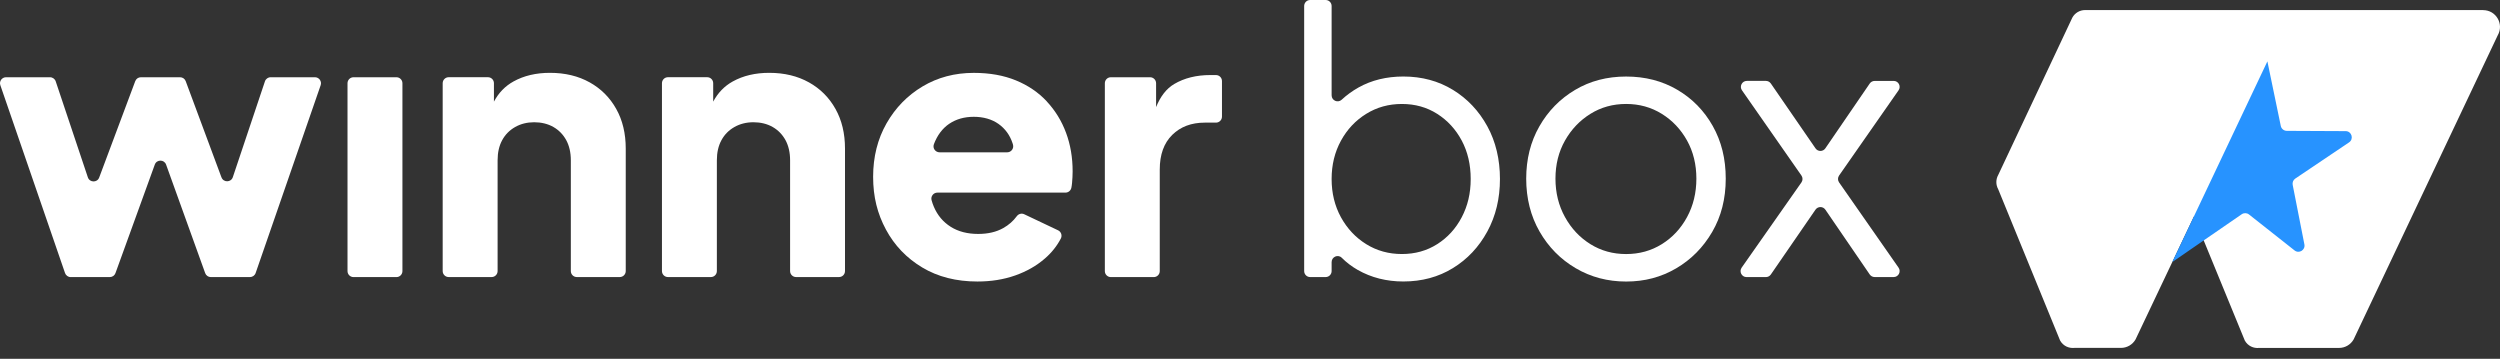
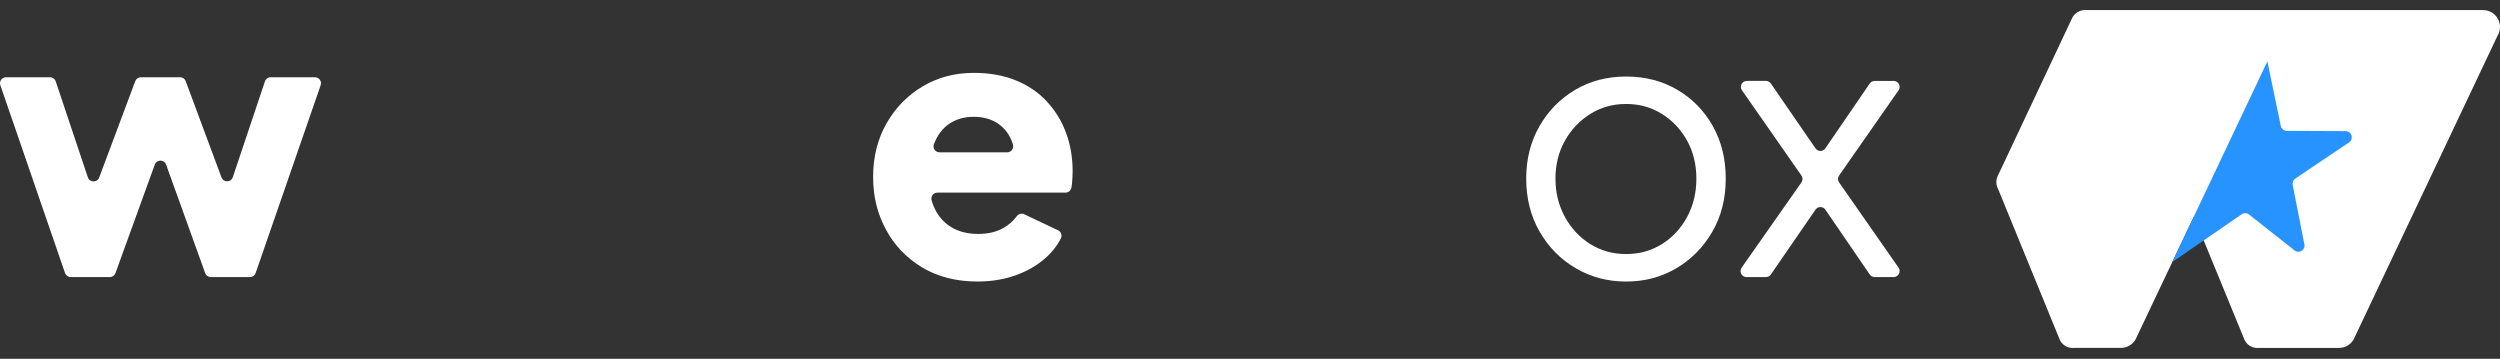
<svg xmlns="http://www.w3.org/2000/svg" width="216" height="31" viewBox="0 0 216 31" fill="none">
  <rect x="0" y="0" width="216" height="31" fill="#333333" stroke="none" />
  <path d="M19.134 15.324L16.045 7.013C15.969 6.808 15.777 6.674 15.561 6.674H12.17C11.954 6.674 11.761 6.808 11.685 7.013L8.569 15.34C8.398 15.797 7.746 15.785 7.59 15.321L4.813 7.028C4.743 6.817 4.544 6.674 4.322 6.674H0.52C0.163 6.674 -0.087 7.025 0.029 7.36L5.618 23.59C5.691 23.801 5.886 23.941 6.109 23.941H9.487C9.706 23.941 9.902 23.804 9.975 23.6L13.374 14.221C13.539 13.763 14.185 13.766 14.35 14.221L17.729 23.6C17.802 23.804 17.997 23.941 18.216 23.941H21.595C21.814 23.941 22.012 23.801 22.086 23.593L27.705 7.363C27.821 7.028 27.571 6.674 27.214 6.674H23.381C23.159 6.674 22.961 6.817 22.891 7.028L20.116 15.309C19.96 15.773 19.308 15.785 19.137 15.324H19.134Z" fill="white" />
-   <path d="M34.251 6.674H30.544C30.258 6.674 30.025 6.906 30.025 7.193V23.423C30.025 23.709 30.258 23.941 30.544 23.941H34.251C34.538 23.941 34.77 23.709 34.77 23.423V7.193C34.77 6.906 34.538 6.674 34.251 6.674Z" fill="white" />
-   <path d="M50.945 7.116C49.963 6.567 48.82 6.293 47.515 6.293C46.313 6.293 45.264 6.54 44.368 7.037C43.639 7.439 43.078 8.025 42.676 8.781V7.189C42.676 6.903 42.444 6.671 42.157 6.671H38.767C38.48 6.671 38.248 6.903 38.248 7.189V23.42C38.248 23.706 38.48 23.938 38.767 23.938H42.475C42.761 23.938 42.993 23.706 42.993 23.42V13.849C42.993 13.175 43.124 12.595 43.389 12.111C43.651 11.626 44.026 11.248 44.511 10.973C44.996 10.699 45.545 10.562 46.155 10.562C46.765 10.562 47.341 10.699 47.816 10.973C48.292 11.248 48.658 11.626 48.923 12.111C49.186 12.595 49.32 13.175 49.32 13.849V23.42C49.32 23.706 49.551 23.938 49.838 23.938H53.546C53.832 23.938 54.064 23.706 54.064 23.42V12.839C54.064 11.531 53.79 10.388 53.241 9.409C52.692 8.427 51.93 7.665 50.948 7.116H50.945Z" fill="white" />
-   <path d="M69.889 7.116C68.907 6.567 67.764 6.293 66.459 6.293C65.258 6.293 64.209 6.54 63.312 7.037C62.584 7.439 62.023 8.025 61.62 8.781V7.189C61.62 6.903 61.388 6.671 61.102 6.671H57.711C57.425 6.671 57.193 6.903 57.193 7.189V23.42C57.193 23.706 57.425 23.938 57.711 23.938H61.419C61.706 23.938 61.937 23.706 61.937 23.42V13.849C61.937 13.175 62.068 12.595 62.334 12.111C62.596 11.626 62.971 11.248 63.456 10.973C63.941 10.699 64.489 10.562 65.099 10.562C65.709 10.562 66.285 10.699 66.761 10.973C67.237 11.248 67.602 11.626 67.868 12.111C68.13 12.595 68.264 13.175 68.264 13.849V23.42C68.264 23.706 68.496 23.938 68.782 23.938H72.49C72.777 23.938 73.008 23.706 73.008 23.42V12.839C73.008 11.531 72.734 10.388 72.185 9.409C71.636 8.427 70.874 7.665 69.892 7.116H69.889Z" fill="white" />
  <path d="M90.446 8.763C89.717 7.983 88.827 7.376 87.775 6.946C86.72 6.513 85.509 6.296 84.137 6.296C82.494 6.296 81.018 6.687 79.71 7.467C78.402 8.248 77.365 9.312 76.594 10.663C75.826 12.013 75.438 13.55 75.438 15.279C75.438 17.008 75.807 18.462 76.545 19.834C77.283 21.206 78.326 22.295 79.676 23.106C81.024 23.917 82.619 24.323 84.451 24.323C85.631 24.323 86.717 24.149 87.708 23.801C88.699 23.453 89.558 22.963 90.284 22.331C90.87 21.822 91.327 21.246 91.659 20.603C91.793 20.343 91.681 20.023 91.418 19.898L88.494 18.511C88.266 18.404 88 18.477 87.851 18.679C87.543 19.099 87.15 19.444 86.68 19.706C86.079 20.045 85.357 20.212 84.515 20.212C83.588 20.212 82.796 20.008 82.143 19.596C81.491 19.185 81.006 18.612 80.689 17.874C80.609 17.688 80.542 17.496 80.487 17.294C80.399 16.965 80.649 16.642 80.991 16.642H92.056C92.309 16.642 92.519 16.462 92.568 16.215C92.592 16.087 92.614 15.95 92.626 15.803C92.656 15.477 92.675 15.145 92.675 14.806C92.675 13.605 92.486 12.492 92.105 11.471C91.726 10.449 91.171 9.547 90.443 8.766L90.446 8.763ZM82.018 10.693C82.61 10.294 83.314 10.092 84.137 10.092C84.96 10.092 85.692 10.297 86.272 10.708C86.851 11.12 87.256 11.678 87.488 12.385C87.5 12.422 87.513 12.462 87.522 12.498C87.616 12.831 87.366 13.16 87.022 13.16H81.177C80.82 13.16 80.561 12.806 80.686 12.471C80.686 12.471 80.686 12.468 80.686 12.465C80.981 11.684 81.424 11.096 82.015 10.693H82.018Z" fill="white" />
-   <path d="M101.45 7.26C100.785 7.653 100.264 8.318 99.886 9.254V7.193C99.886 6.906 99.654 6.674 99.367 6.674H95.977C95.69 6.674 95.459 6.906 95.459 7.193V23.423C95.459 23.709 95.69 23.941 95.977 23.941H99.684C99.971 23.941 100.203 23.709 100.203 23.423V14.645C100.203 13.358 100.563 12.364 101.279 11.656C101.996 10.949 102.935 10.595 104.093 10.595H105.06C105.347 10.595 105.578 10.364 105.578 10.077V7.004C105.578 6.717 105.347 6.485 105.06 6.485H104.566C103.365 6.485 102.325 6.744 101.45 7.26Z" fill="white" />
-   <path d="M125.535 7.766C124.281 6.998 122.851 6.611 121.251 6.611C119.796 6.611 118.503 6.928 117.375 7.559C116.839 7.861 116.351 8.214 115.918 8.617C115.589 8.925 115.052 8.687 115.052 8.236V0.519C115.052 0.232 114.82 0 114.534 0H113.198C112.911 0 112.68 0.232 112.68 0.519V23.42C112.68 23.707 112.911 23.939 113.198 23.939H114.534C114.82 23.939 115.052 23.707 115.052 23.42V22.646C115.052 22.188 115.607 21.948 115.927 22.271C116.332 22.676 116.793 23.027 117.311 23.323C118.482 23.987 119.793 24.32 121.248 24.32C122.848 24.32 124.278 23.936 125.532 23.164C126.785 22.396 127.776 21.341 128.504 20.002C129.233 18.664 129.596 17.151 129.596 15.465C129.596 13.779 129.233 12.239 128.504 10.91C127.776 9.58 126.785 8.532 125.532 7.763L125.535 7.766ZM126.294 18.77C125.779 19.752 125.071 20.527 124.175 21.094C123.278 21.664 122.263 21.948 121.123 21.948C119.982 21.948 118.958 21.664 118.04 21.094C117.122 20.524 116.397 19.749 115.857 18.77C115.32 17.788 115.052 16.688 115.052 15.465C115.052 14.242 115.32 13.142 115.857 12.16C116.393 11.178 117.122 10.404 118.04 9.837C118.958 9.266 119.985 8.983 121.123 8.983C122.26 8.983 123.278 9.266 124.175 9.837C125.071 10.407 125.775 11.175 126.294 12.145C126.809 13.114 127.068 14.221 127.068 15.465C127.068 16.709 126.809 17.788 126.294 18.77Z" fill="white" />
  <path d="M144.908 7.751C143.612 6.991 142.14 6.613 140.496 6.613C138.853 6.613 137.38 6.997 136.084 7.769C134.788 8.54 133.761 9.586 133.002 10.915C132.242 12.245 131.864 13.751 131.864 15.437C131.864 17.123 132.248 18.669 133.02 20.008C133.788 21.346 134.828 22.401 136.136 23.17C137.444 23.941 138.898 24.325 140.499 24.325C142.1 24.325 143.521 23.947 144.817 23.188C146.113 22.429 147.152 21.38 147.933 20.041C148.713 18.703 149.104 17.169 149.104 15.44C149.104 13.711 148.729 12.214 147.982 10.885C147.232 9.556 146.21 8.513 144.914 7.754L144.908 7.751ZM145.762 18.755C145.225 19.746 144.497 20.526 143.579 21.096C142.661 21.667 141.633 21.95 140.496 21.95C139.359 21.95 138.331 21.667 137.414 21.096C136.496 20.526 135.764 19.749 135.215 18.755C134.666 17.764 134.392 16.657 134.392 15.434C134.392 14.212 134.666 13.114 135.215 12.144C135.764 11.175 136.496 10.406 137.414 9.836C138.331 9.266 139.359 8.982 140.496 8.982C141.633 8.982 142.661 9.266 143.579 9.836C144.497 10.406 145.222 11.175 145.762 12.144C146.299 13.114 146.567 14.212 146.567 15.434C146.567 16.657 146.299 17.764 145.762 18.755Z" fill="white" />
  <path d="M163.611 6.992H161.971C161.8 6.992 161.639 7.077 161.544 7.217L157.711 12.815C157.507 13.117 157.062 13.117 156.858 12.815L153.001 7.214C152.903 7.074 152.744 6.989 152.574 6.989H150.93C150.512 6.989 150.265 7.461 150.506 7.803L155.644 15.166C155.769 15.346 155.769 15.584 155.644 15.761L150.479 23.124C150.238 23.469 150.485 23.941 150.903 23.941H152.574C152.744 23.941 152.903 23.856 153.001 23.716L156.858 18.115C157.065 17.816 157.507 17.816 157.711 18.115L161.544 23.713C161.642 23.853 161.8 23.938 161.971 23.938H163.611C164.029 23.938 164.276 23.466 164.035 23.124L158.897 15.761C158.772 15.584 158.772 15.346 158.897 15.166L164.035 7.803C164.276 7.458 164.029 6.989 163.611 6.989V6.992Z" fill="white" />
  <path d="M214.546 0.869H180.153C179.695 0.869 179.274 1.116 179.052 1.518L172.643 15.123C172.432 15.505 172.432 15.965 172.643 16.346L177.991 29.418C178.256 29.896 178.753 30.107 179.229 30.058H183.25C183.772 30.058 184.25 29.78 184.51 29.329L189.553 18.709L193.95 29.421C194.215 29.899 194.712 30.11 195.188 30.061H202.091C202.612 30.061 203.091 29.783 203.35 29.332L215.805 3.049C216.36 2.083 215.662 0.875 214.546 0.875V0.869Z" fill="white" />
  <path d="M195.904 5.308L197.06 10.882C197.112 11.129 197.325 11.303 197.578 11.306L202.664 11.33C203.186 11.33 203.393 12.01 202.957 12.303L198.313 15.428C198.136 15.547 198.048 15.761 198.088 15.971L199.1 21.118C199.194 21.603 198.636 21.944 198.249 21.636L194.316 18.532C194.136 18.389 193.886 18.38 193.694 18.505L187.684 22.642L195.901 5.305L195.904 5.308Z" fill="#2793FF" />
</svg>